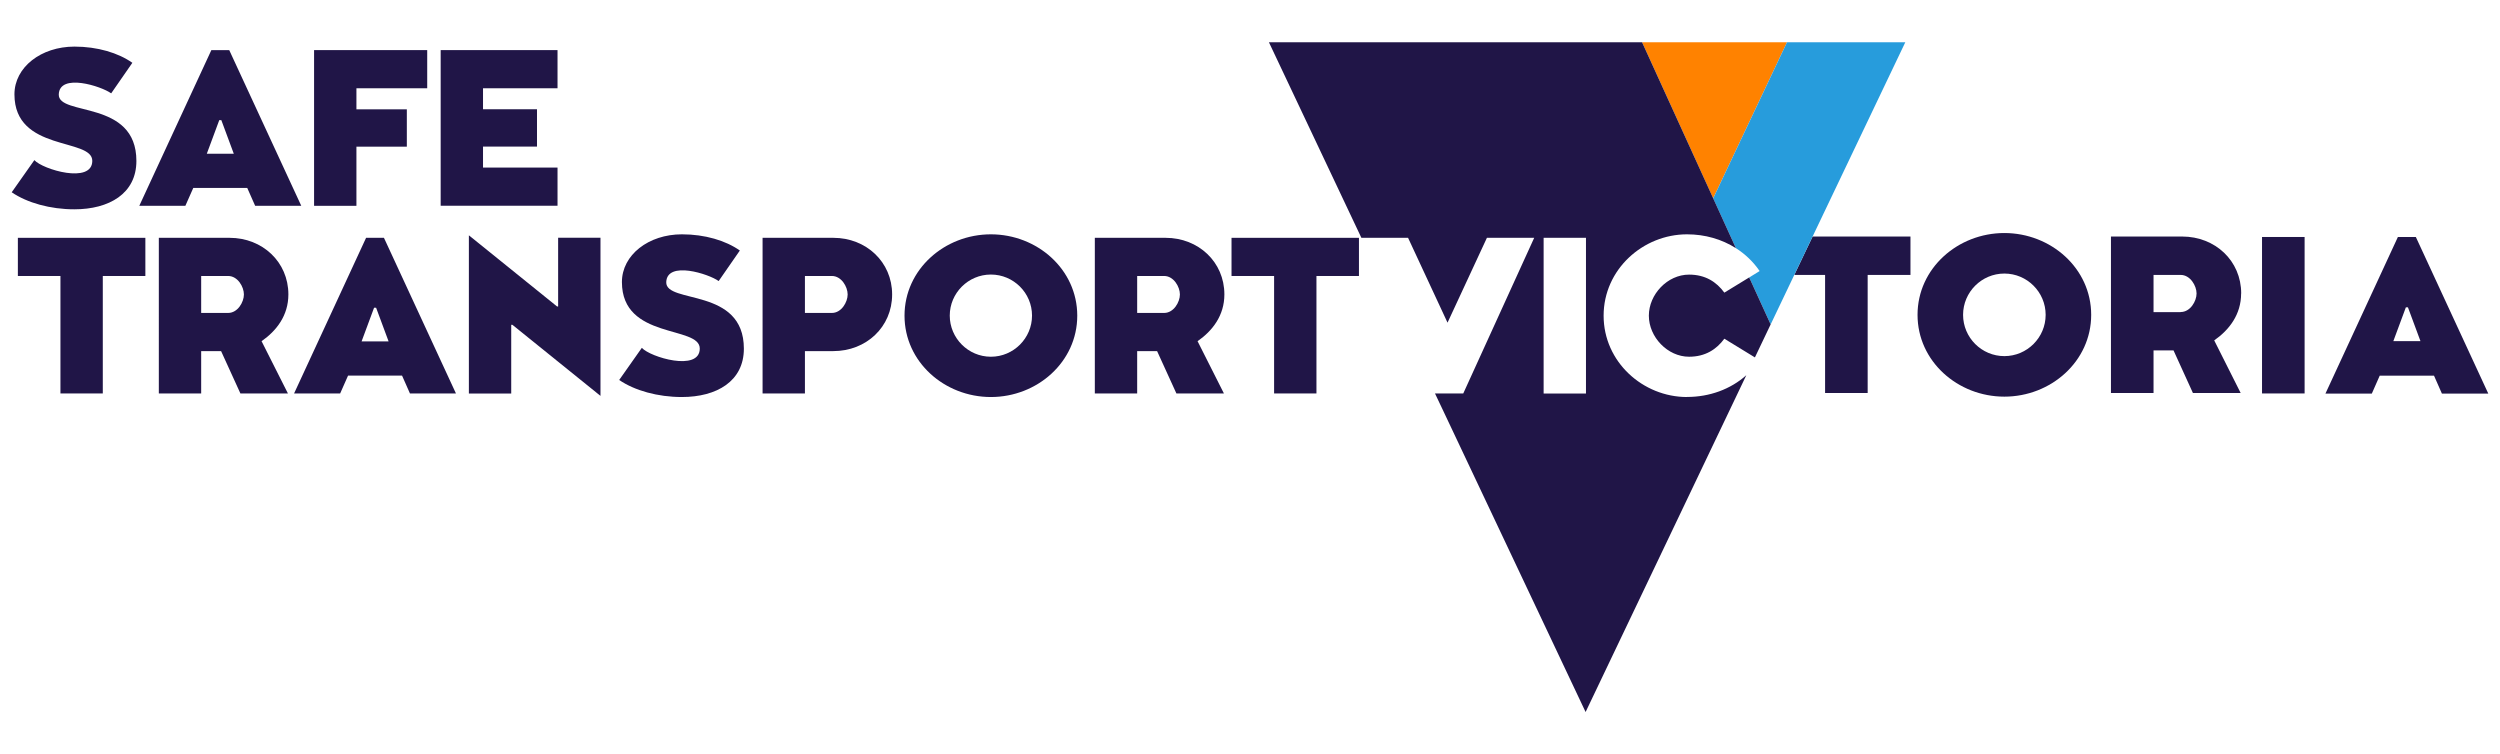
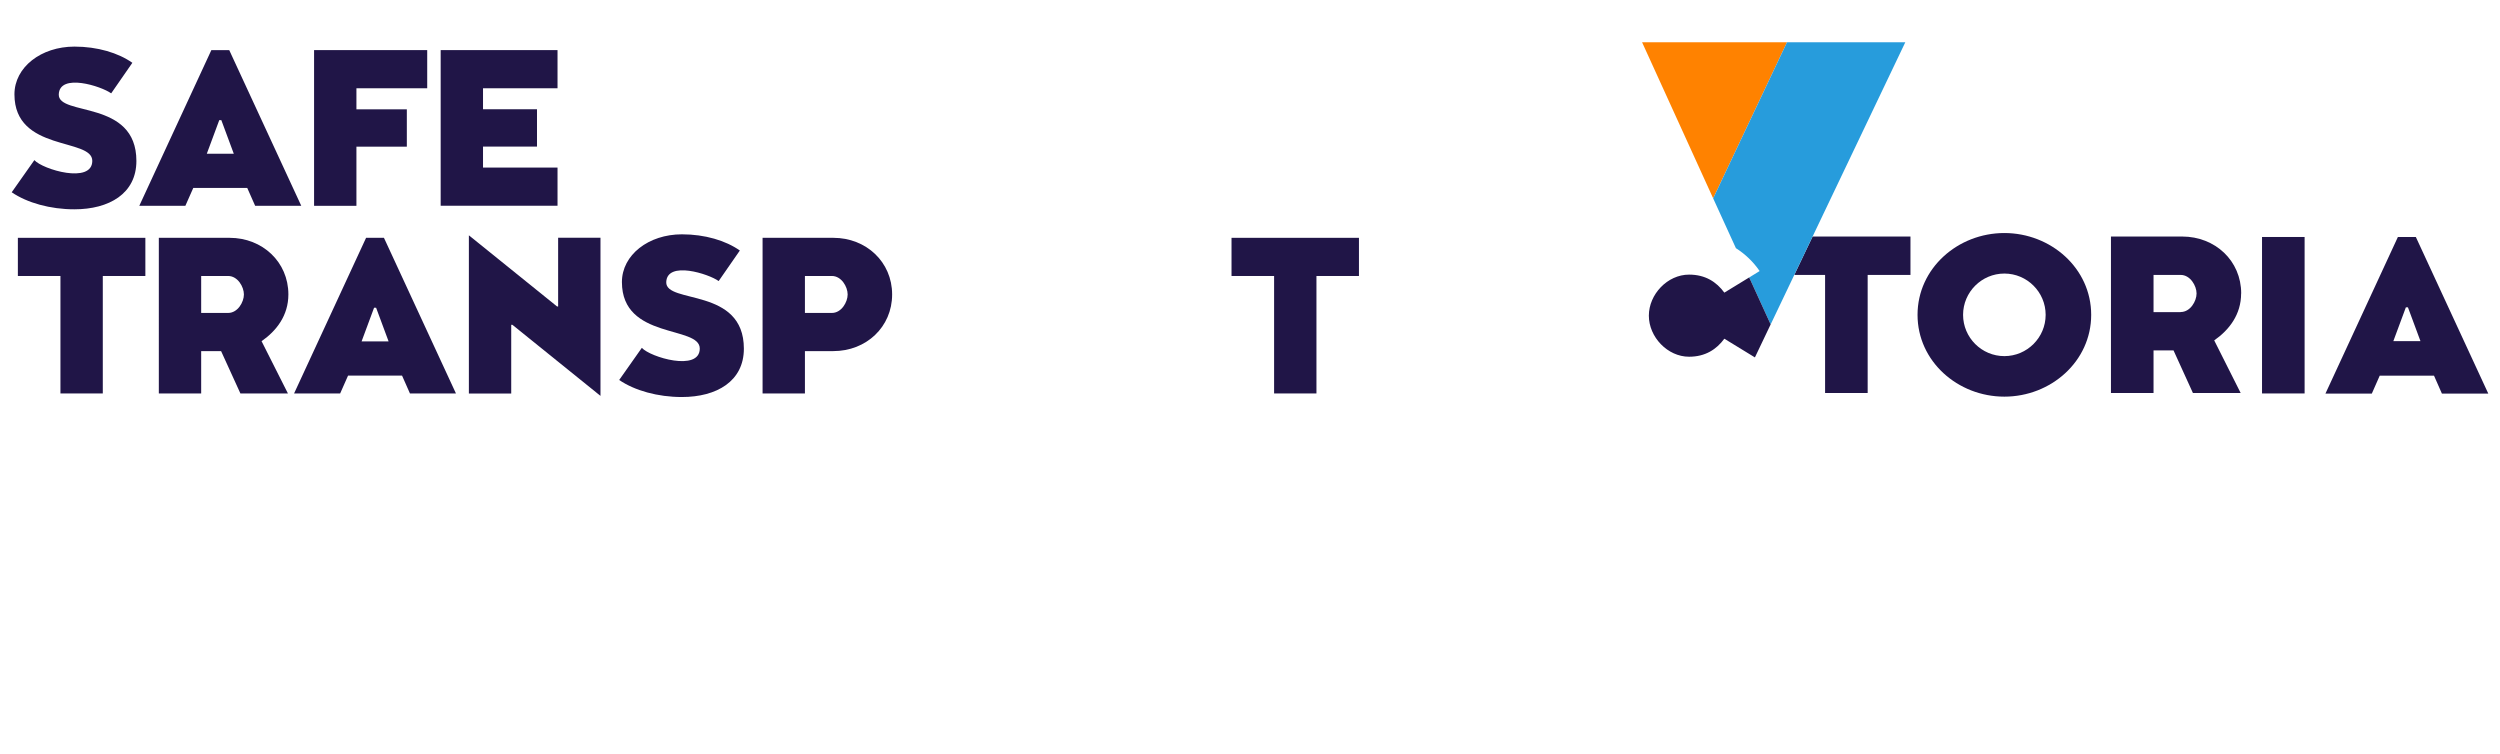
<svg xmlns="http://www.w3.org/2000/svg" id="Layer_1" data-name="Layer 1" viewBox="0 0 328.82 99.21">
  <defs>
    <style>
      .cls-1 {
        fill: #ff8200;
      }

      .cls-2 {
        fill: #201547;
      }

      .cls-3 {
        fill: #279cdc;
      }
    </style>
  </defs>
  <g>
    <path class="cls-2" d="M14.61,12.27c-1.28-.93-6.77-2.7-6.88,.14-.11,2.92,10.21,.63,10.21,8.76,0,4.29-3.58,6.36-8.16,6.36-3.17,0-6.2-.85-8.24-2.24l2.98-4.23c1.09,1.23,7.59,3.17,7.62,.11,.03-3.08-10.24-1.15-10.24-8.76,0-3.58,3.52-6.28,7.89-6.28,3.03,0,5.76,.82,7.62,2.13l-2.78,4.01Z" />
    <path class="cls-2" d="M39.62,27.07h-6.06l-1.04-2.35h-7.1l-1.04,2.35h-6.06L27.8,6.59h2.35l9.47,20.47Zm-8.87-6.85l-1.64-4.42h-.27l-1.64,4.42h3.55Z" />
    <path class="cls-2" d="M46.88,11.62v2.76h6.63v4.91h-6.63v7.78h-5.57V6.59h14.88v5.02h-9.31Z" />
    <path class="cls-2" d="M73.33,22.04v5.02h-15.37V6.59h15.37v5.02h-9.8v2.76h7.1v4.91h-7.1v2.76h9.8Z" />
  </g>
  <g>
    <path class="cls-2" d="M13.52,36.3v15.45H7.95v-15.45H2.35v-5.02H19.12v5.02h-5.6Z" />
    <path class="cls-2" d="M34.4,44.87l3.47,6.88h-6.25l-2.54-5.57h-2.62v5.57h-5.57V31.28h9.31c4.31,0,7.73,3.17,7.73,7.45,0,2.76-1.56,4.78-3.52,6.14Zm-4.39-8.57h-3.55v4.86h3.55c1.25,0,2.07-1.42,2.07-2.43s-.82-2.43-2.07-2.43Z" />
    <path class="cls-2" d="M59.98,51.75h-6.06l-1.04-2.35h-7.1l-1.04,2.35h-6.06l9.47-20.47h2.35l9.47,20.47Zm-8.87-6.85l-1.64-4.42h-.27l-1.64,4.42h3.55Z" />
    <path class="cls-2" d="M67.38,42.72h-.14v9.04h-5.57V30.95l11.6,9.36h.14v-9.04h5.57v20.8l-11.6-9.36Z" />
    <path class="cls-2" d="M94.51,36.96c-1.28-.93-6.77-2.7-6.88,.14-.11,2.92,10.21,.63,10.21,8.76,0,4.29-3.58,6.36-8.16,6.36-3.17,0-6.2-.85-8.24-2.24l2.98-4.23c1.09,1.23,7.59,3.17,7.62,.11,.03-3.08-10.24-1.15-10.24-8.76,0-3.58,3.52-6.28,7.89-6.28,3.03,0,5.76,.82,7.62,2.13l-2.78,4.01Z" />
    <path class="cls-2" d="M109.61,46.18h-3.74v5.57h-5.57V31.28h9.31c4.31,0,7.73,3.17,7.73,7.45s-3.41,7.45-7.73,7.45Zm-.19-9.88h-3.55v4.86h3.55c1.25,0,2.07-1.42,2.07-2.43s-.82-2.43-2.07-2.43Z" />
-     <path class="cls-2" d="M130.33,52.22c-6.09,0-11.36-4.61-11.36-10.7s5.27-10.7,11.36-10.7,11.36,4.61,11.36,10.7-5.27,10.7-11.36,10.7Zm0-5.3c2.98,0,5.41-2.43,5.41-5.41s-2.43-5.4-5.41-5.4-5.41,2.43-5.41,5.4,2.43,5.41,5.41,5.41Z" />
-     <path class="cls-2" d="M157.51,44.87l3.47,6.88h-6.25l-2.54-5.57h-2.62v5.57h-5.57V31.28h9.31c4.31,0,7.73,3.17,7.73,7.45,0,2.76-1.56,4.78-3.52,6.14Zm-4.39-8.57h-3.55v4.86h3.55c1.25,0,2.07-1.42,2.07-2.43s-.82-2.43-2.07-2.43Z" />
    <path class="cls-2" d="M173.15,36.3v15.45h-5.57v-15.45h-5.6v-5.02h16.76v5.02h-5.6Z" />
  </g>
  <path class="cls-2" d="M314.79,44.87l1.65-4.45h.27l1.65,4.45h-3.57Zm.6-13.7l-9.53,20.6h6.1l1.04-2.36h7.14l1.04,2.36h6.1l-9.53-20.6h-2.36Z" />
  <path class="cls-2" d="M251.28,31.11v5.05h-5.63v15.53h-5.6v-15.53h-4.05l2.41-5.05h12.87Zm-17.95,4.39" />
  <path class="cls-2" d="M263.63,46.84c-2.99,0-5.43-2.44-5.43-5.43s2.44-5.43,5.43-5.43,5.43,2.44,5.43,5.43-2.44,5.43-5.43,5.43m0-16.19c-6.12,0-11.42,4.64-11.42,10.76s5.3,10.76,11.42,10.76,11.42-4.64,11.42-10.76-5.3-10.76-11.42-10.76" />
  <path class="cls-2" d="M286.82,41.05h-3.57v-4.89h3.57c1.26,0,2.09,1.43,2.09,2.44s-.82,2.44-2.09,2.44m7.96-2.44c0-4.31-3.43-7.49-7.77-7.49h-9.36v20.58h5.6v-5.6h2.63l2.55,5.6h6.28l-3.48-6.92c1.97-1.37,3.54-3.4,3.54-6.17" />
  <rect class="cls-2" x="297.52" y="31.17" width="5.6" height="20.58" />
  <g>
    <polygon class="cls-1" points="215.98 5.56 225.33 26.09 235.04 5.56 215.98 5.56" />
    <path class="cls-3" d="M235.04,5.56l-9.71,20.53,2.99,6.55c1.21,.77,2.28,1.78,3.12,3.01l-1.37,.84,2.82,6.18L250.6,5.56h-15.56Z" />
    <g>
      <path class="cls-2" d="M226.8,38.49c-1.04-1.42-2.51-2.37-4.64-2.37-2.84,0-5.29,2.59-5.29,5.4s2.46,5.4,5.29,5.4c2.13,0,3.6-.96,4.64-2.37l4.02,2.46,2.07-4.34-2.82-6.18-3.27,2Z" />
-       <path class="cls-2" d="M221.89,52.22c-5.79,0-10.97-4.61-10.97-10.7s5.19-10.7,10.97-10.7c2.36,0,4.57,.64,6.43,1.82l-12.34-27.08h-49.08l12.16,25.72h6.14l5.19,11.16,5.18-11.16h6.22l-9.33,20.47h-3.72l.97,2.04,18.84,39.86,21.14-44.3c-2.08,1.85-4.83,2.86-7.81,2.86Zm-13.29-.46h-5.57V31.28h5.57v20.47Z" />
    </g>
  </g>
</svg>